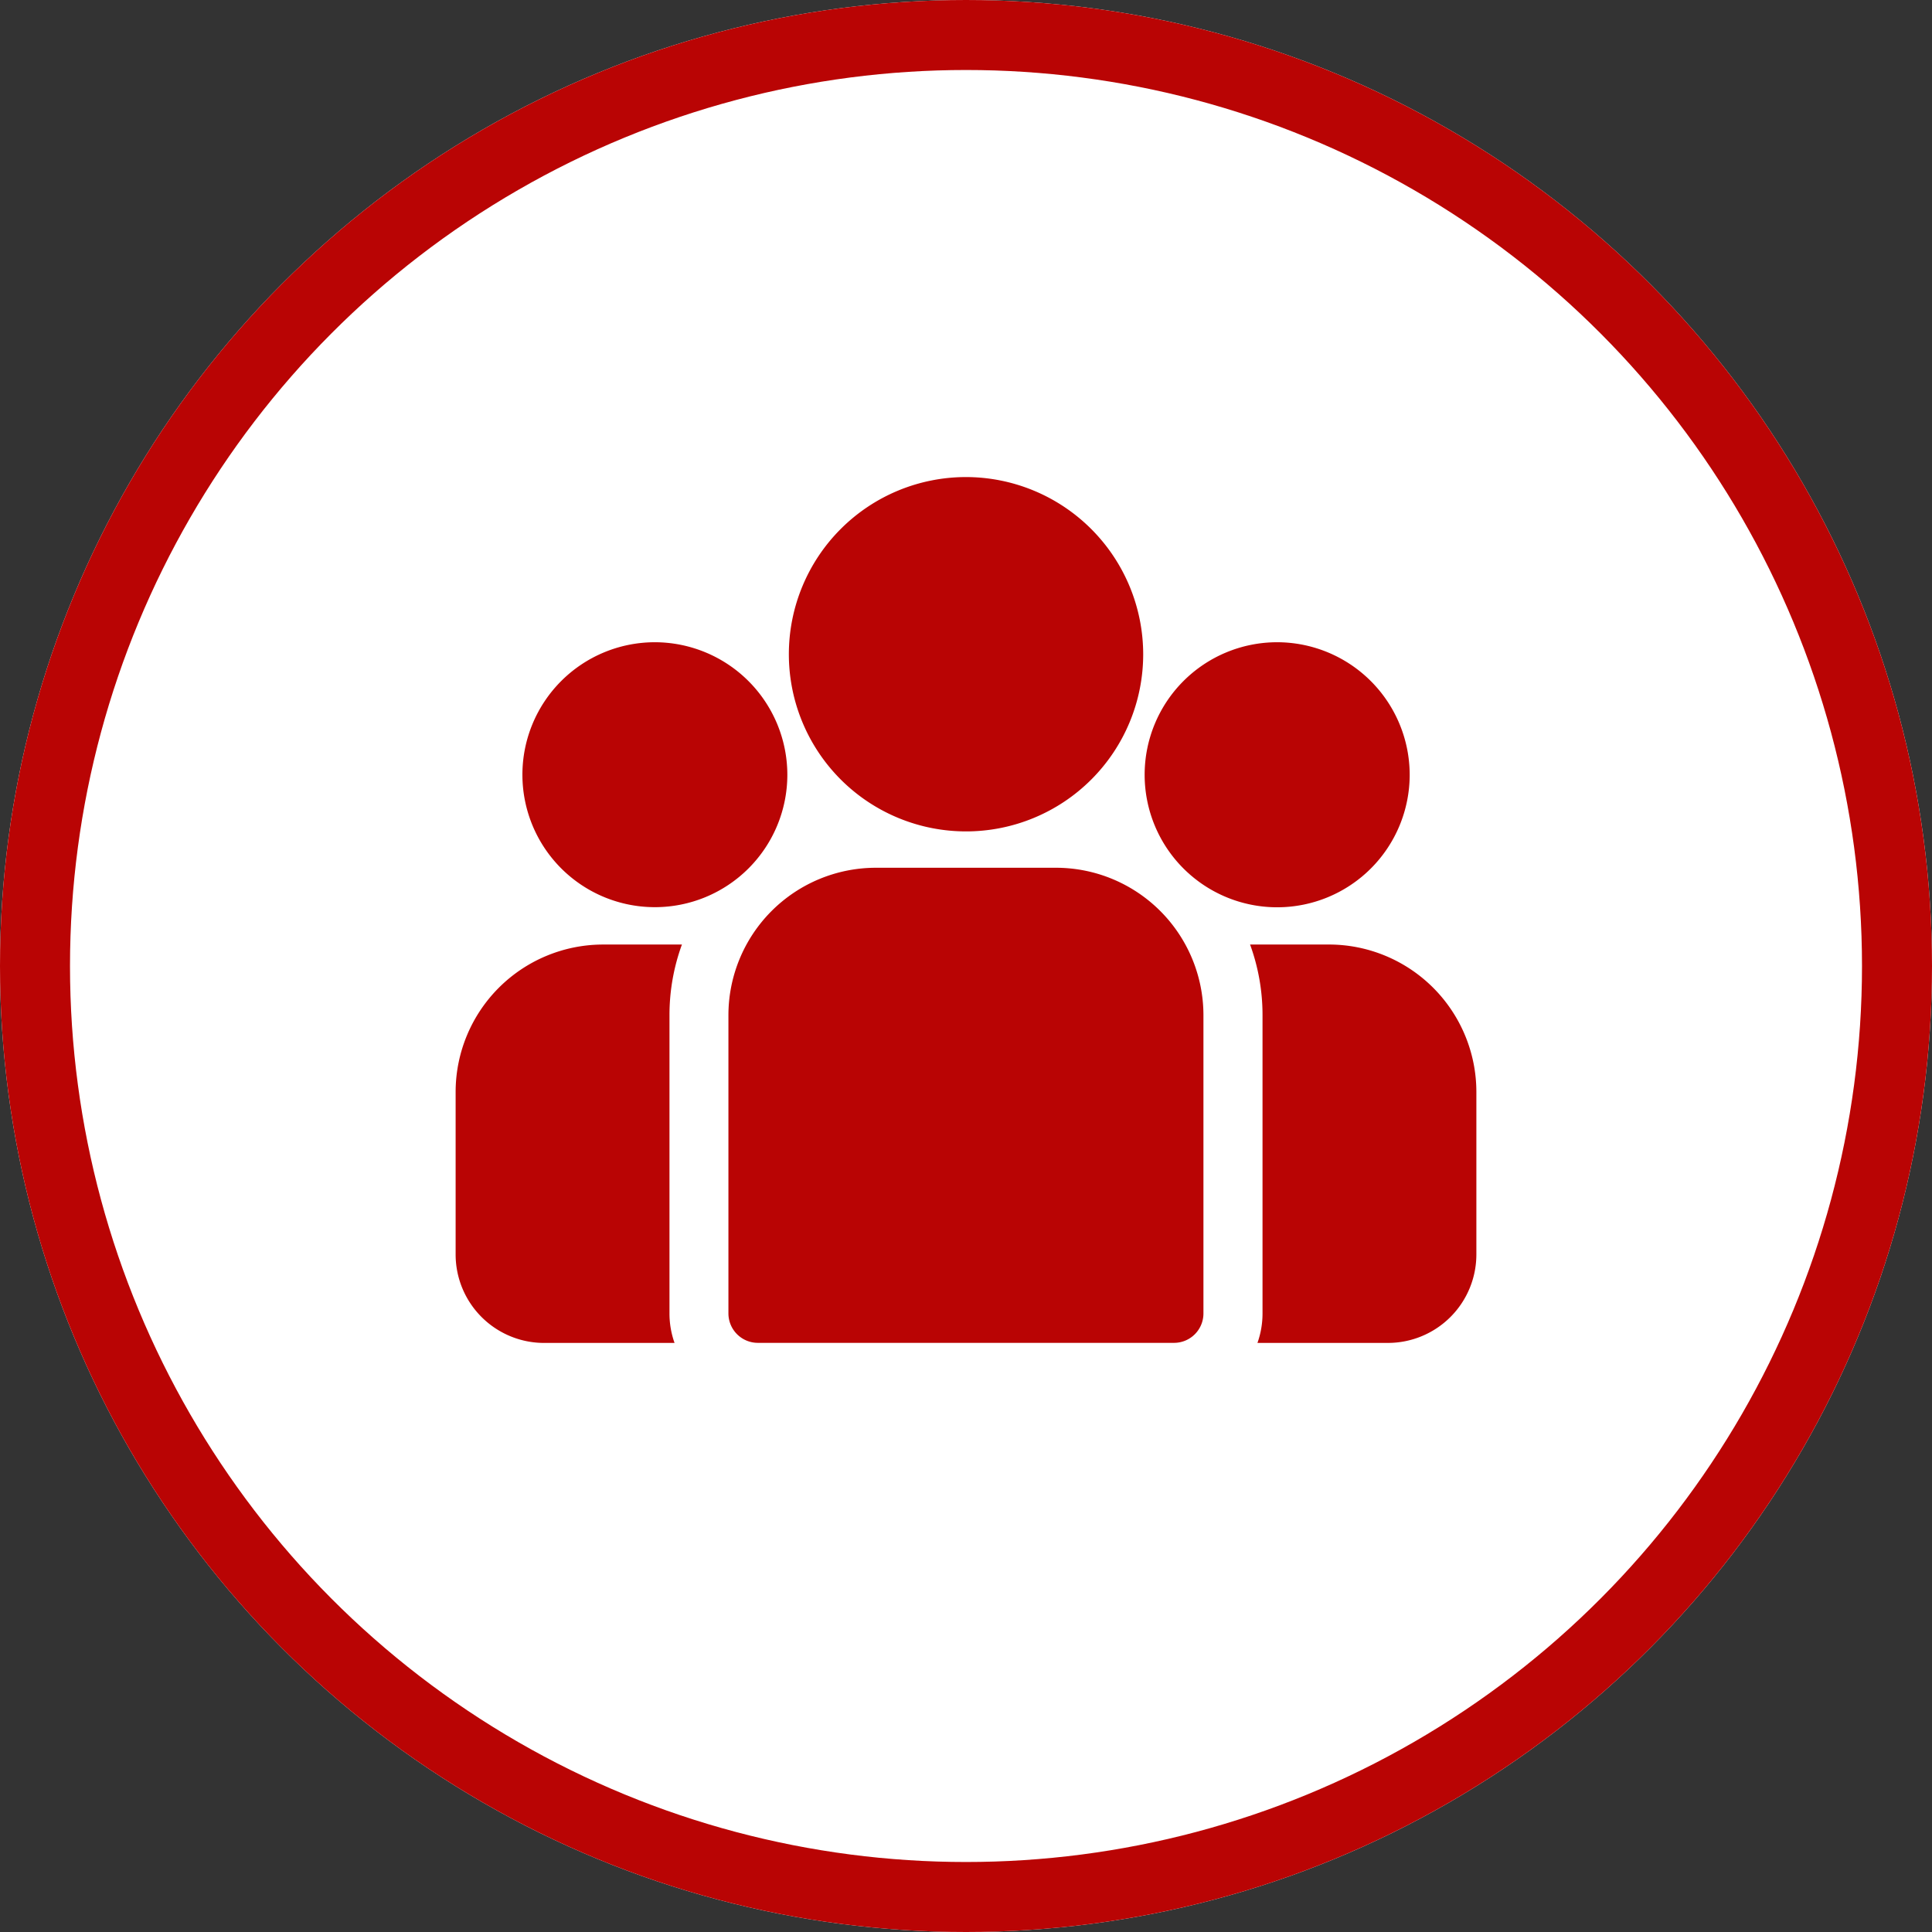
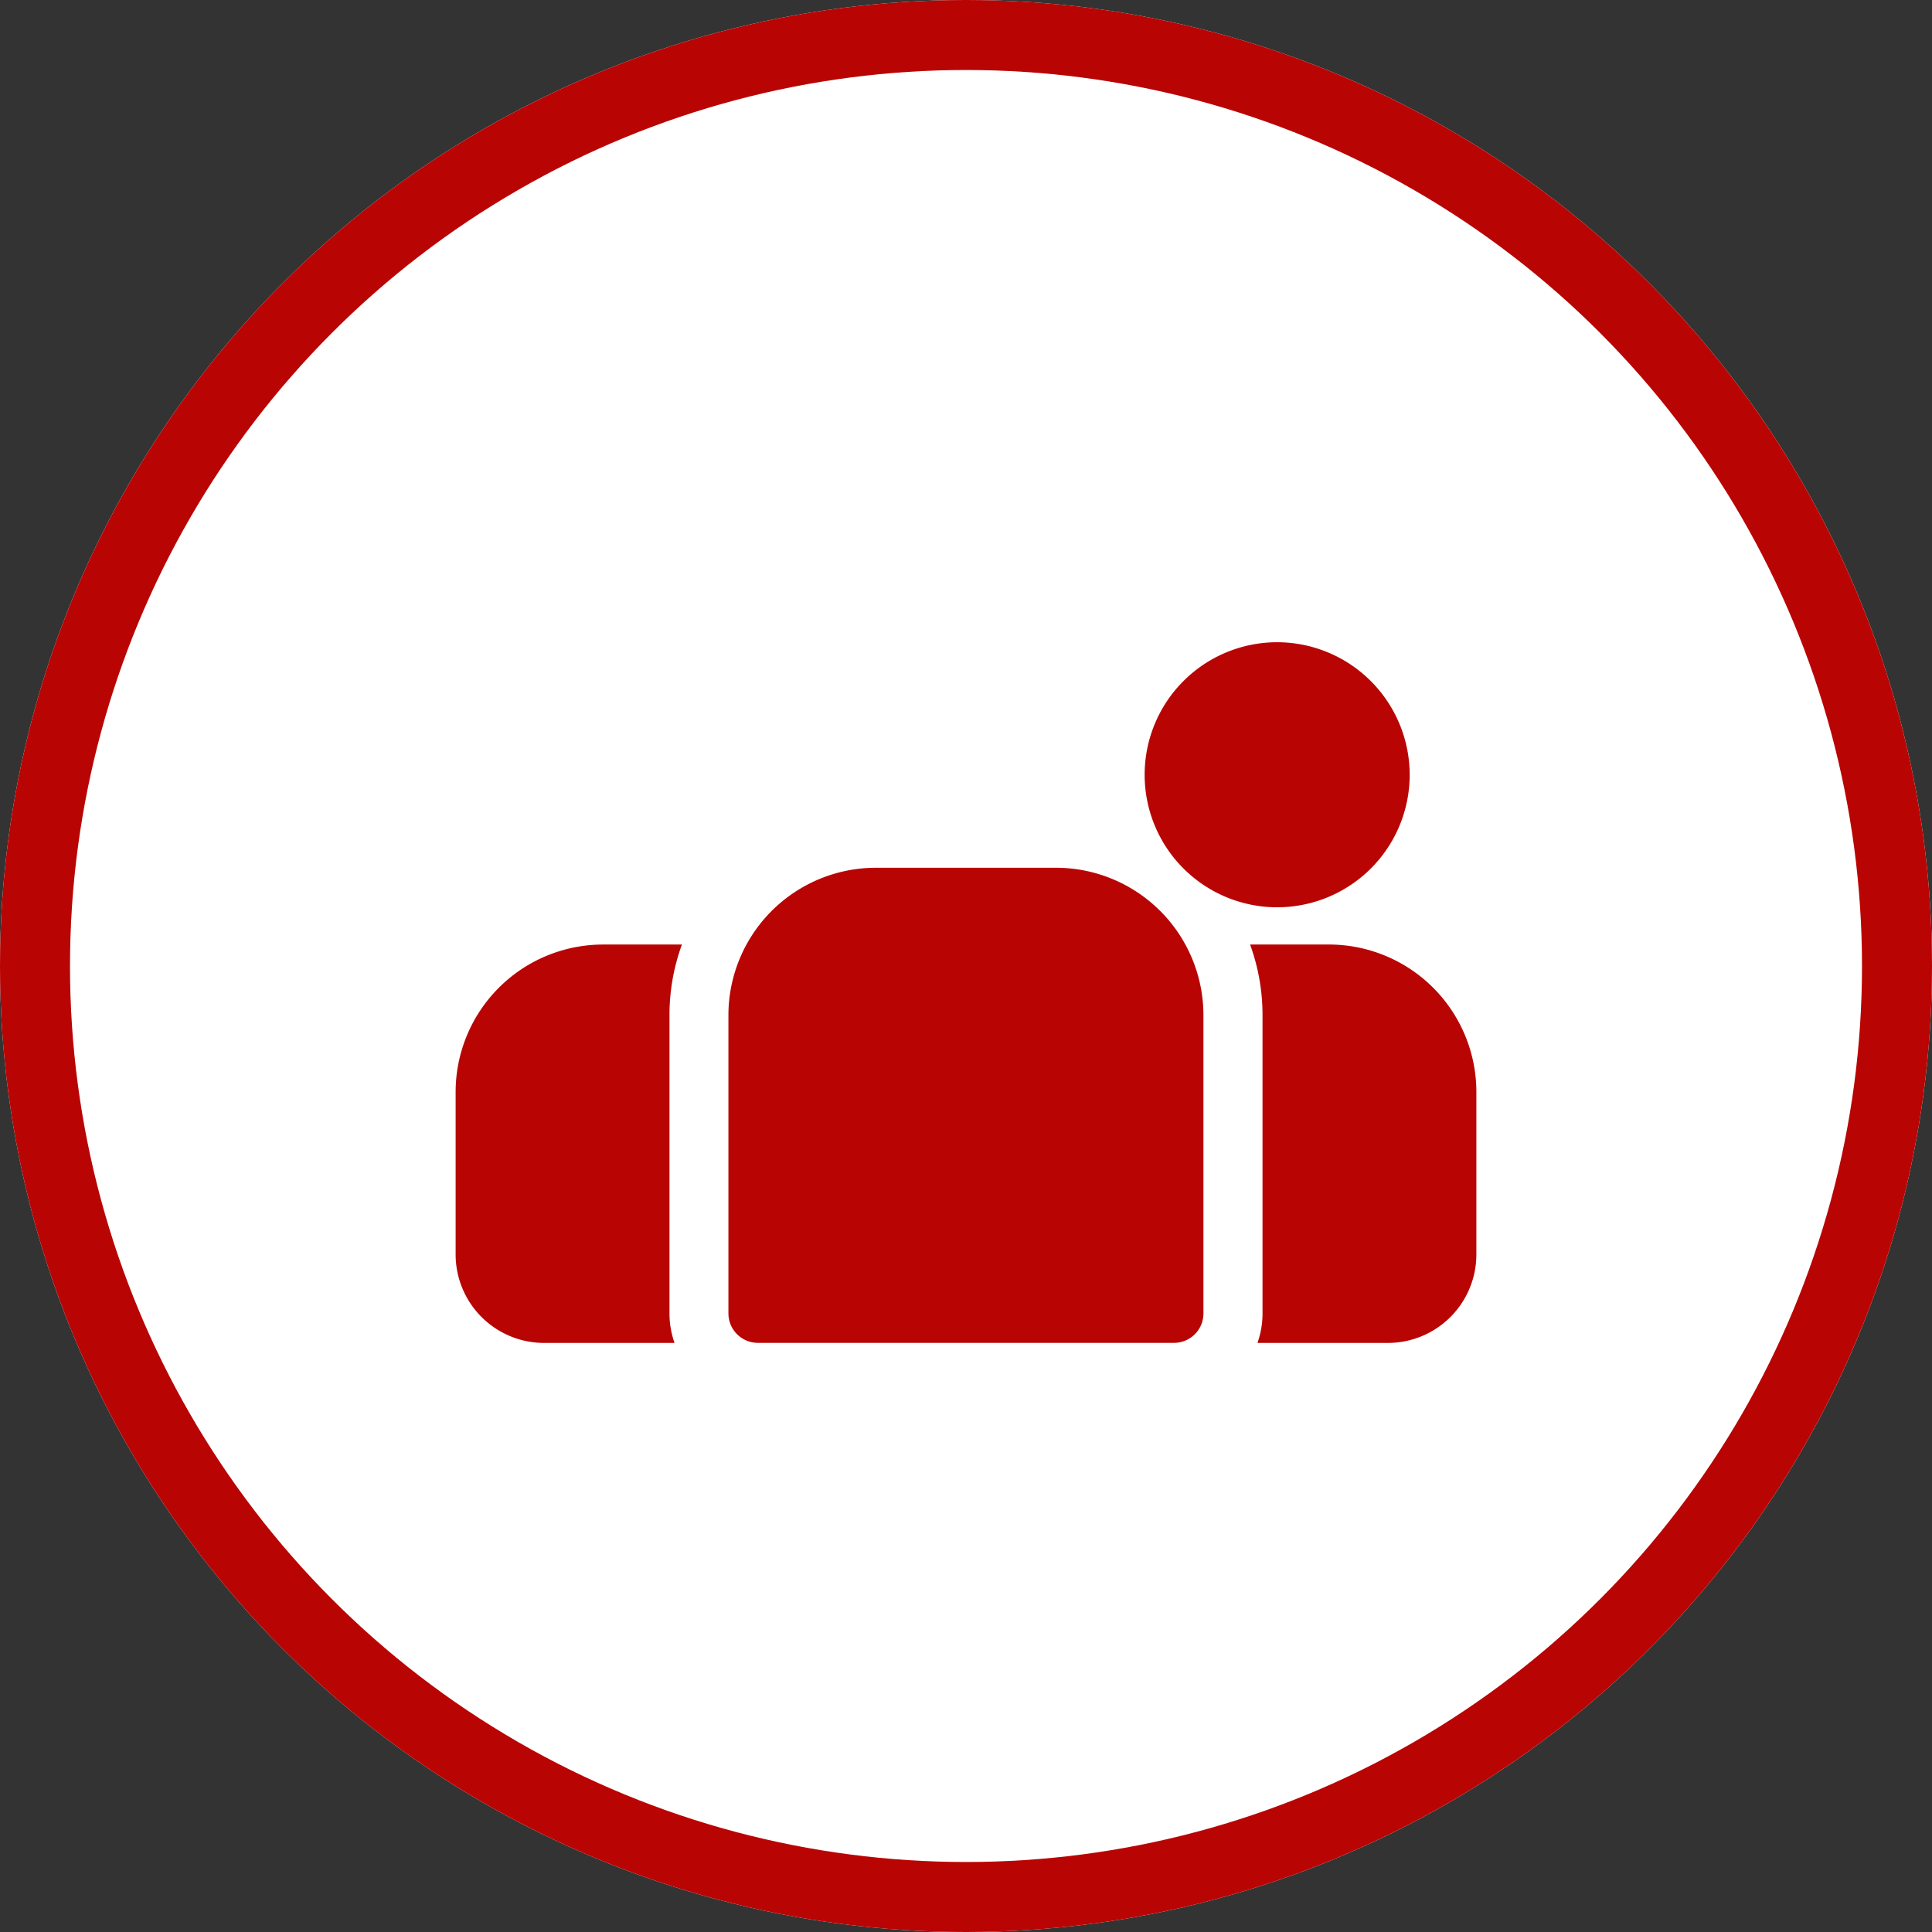
<svg xmlns="http://www.w3.org/2000/svg" width="138" height="138" viewBox="0 0 138 138">
  <rect x="0" y="0" width="138" height="138" fill="#333333" stroke="none" />
  <g transform="translate(-544 -3430)">
    <g transform="translate(544 3430)" fill="#fff" stroke="#b90404" stroke-width="5">
      <circle cx="69" cy="69" r="69" stroke="none" />
      <circle cx="69" cy="69" r="66.5" fill="none" />
    </g>
    <g transform="translate(576.545 3425.236)">
      <g transform="translate(56.746 72.23)">
        <path d="M404.133,273.32h-5.639a14.666,14.666,0,0,1,.889,5.042v21.31a6.284,6.284,0,0,1-.362,2.105h9.322a6.322,6.322,0,0,0,6.315-6.315V283.845A10.537,10.537,0,0,0,404.133,273.32Z" transform="translate(-398.494 -273.32)" fill="#b90404" />
      </g>
      <g transform="translate(0 72.231)">
        <path d="M15.275,278.363a14.667,14.667,0,0,1,.889-5.042H10.525A10.537,10.537,0,0,0,0,283.846v11.617a6.322,6.322,0,0,0,6.315,6.315h9.322a6.286,6.286,0,0,1-.362-2.105Z" transform="translate(0 -273.321)" fill="#b90404" />
      </g>
      <g transform="translate(19.485 66.747)">
        <g transform="translate(0 0)">
          <path d="M160.244,234.815H147.354a10.537,10.537,0,0,0-10.525,10.525V266.65a2.105,2.105,0,0,0,2.1,2.1h29.73a2.1,2.1,0,0,0,2.1-2.1V245.34A10.537,10.537,0,0,0,160.244,234.815Z" transform="translate(-136.829 -234.815)" fill="#b90404" />
        </g>
      </g>
      <g transform="translate(23.797 38.84)">
        <g transform="translate(0 0)">
-           <path d="M179.772,38.84A12.655,12.655,0,1,0,192.429,51.5,12.672,12.672,0,0,0,179.772,38.84Z" transform="translate(-167.114 -38.84)" fill="#b90404" />
-         </g>
+           </g>
      </g>
      <g transform="translate(4.762 50.638)">
-         <path d="M42.909,121.689a9.462,9.462,0,1,0,9.466,9.466A9.477,9.477,0,0,0,42.909,121.689Z" transform="translate(-33.443 -121.689)" fill="#b90404" />
-       </g>
+         </g>
      <g transform="translate(49.215 50.638)">
        <path d="M355.073,121.689a9.466,9.466,0,1,0,9.466,9.466A9.477,9.477,0,0,0,355.073,121.689Z" transform="translate(-345.607 -121.689)" fill="#b90404" />
      </g>
    </g>
  </g>
</svg>